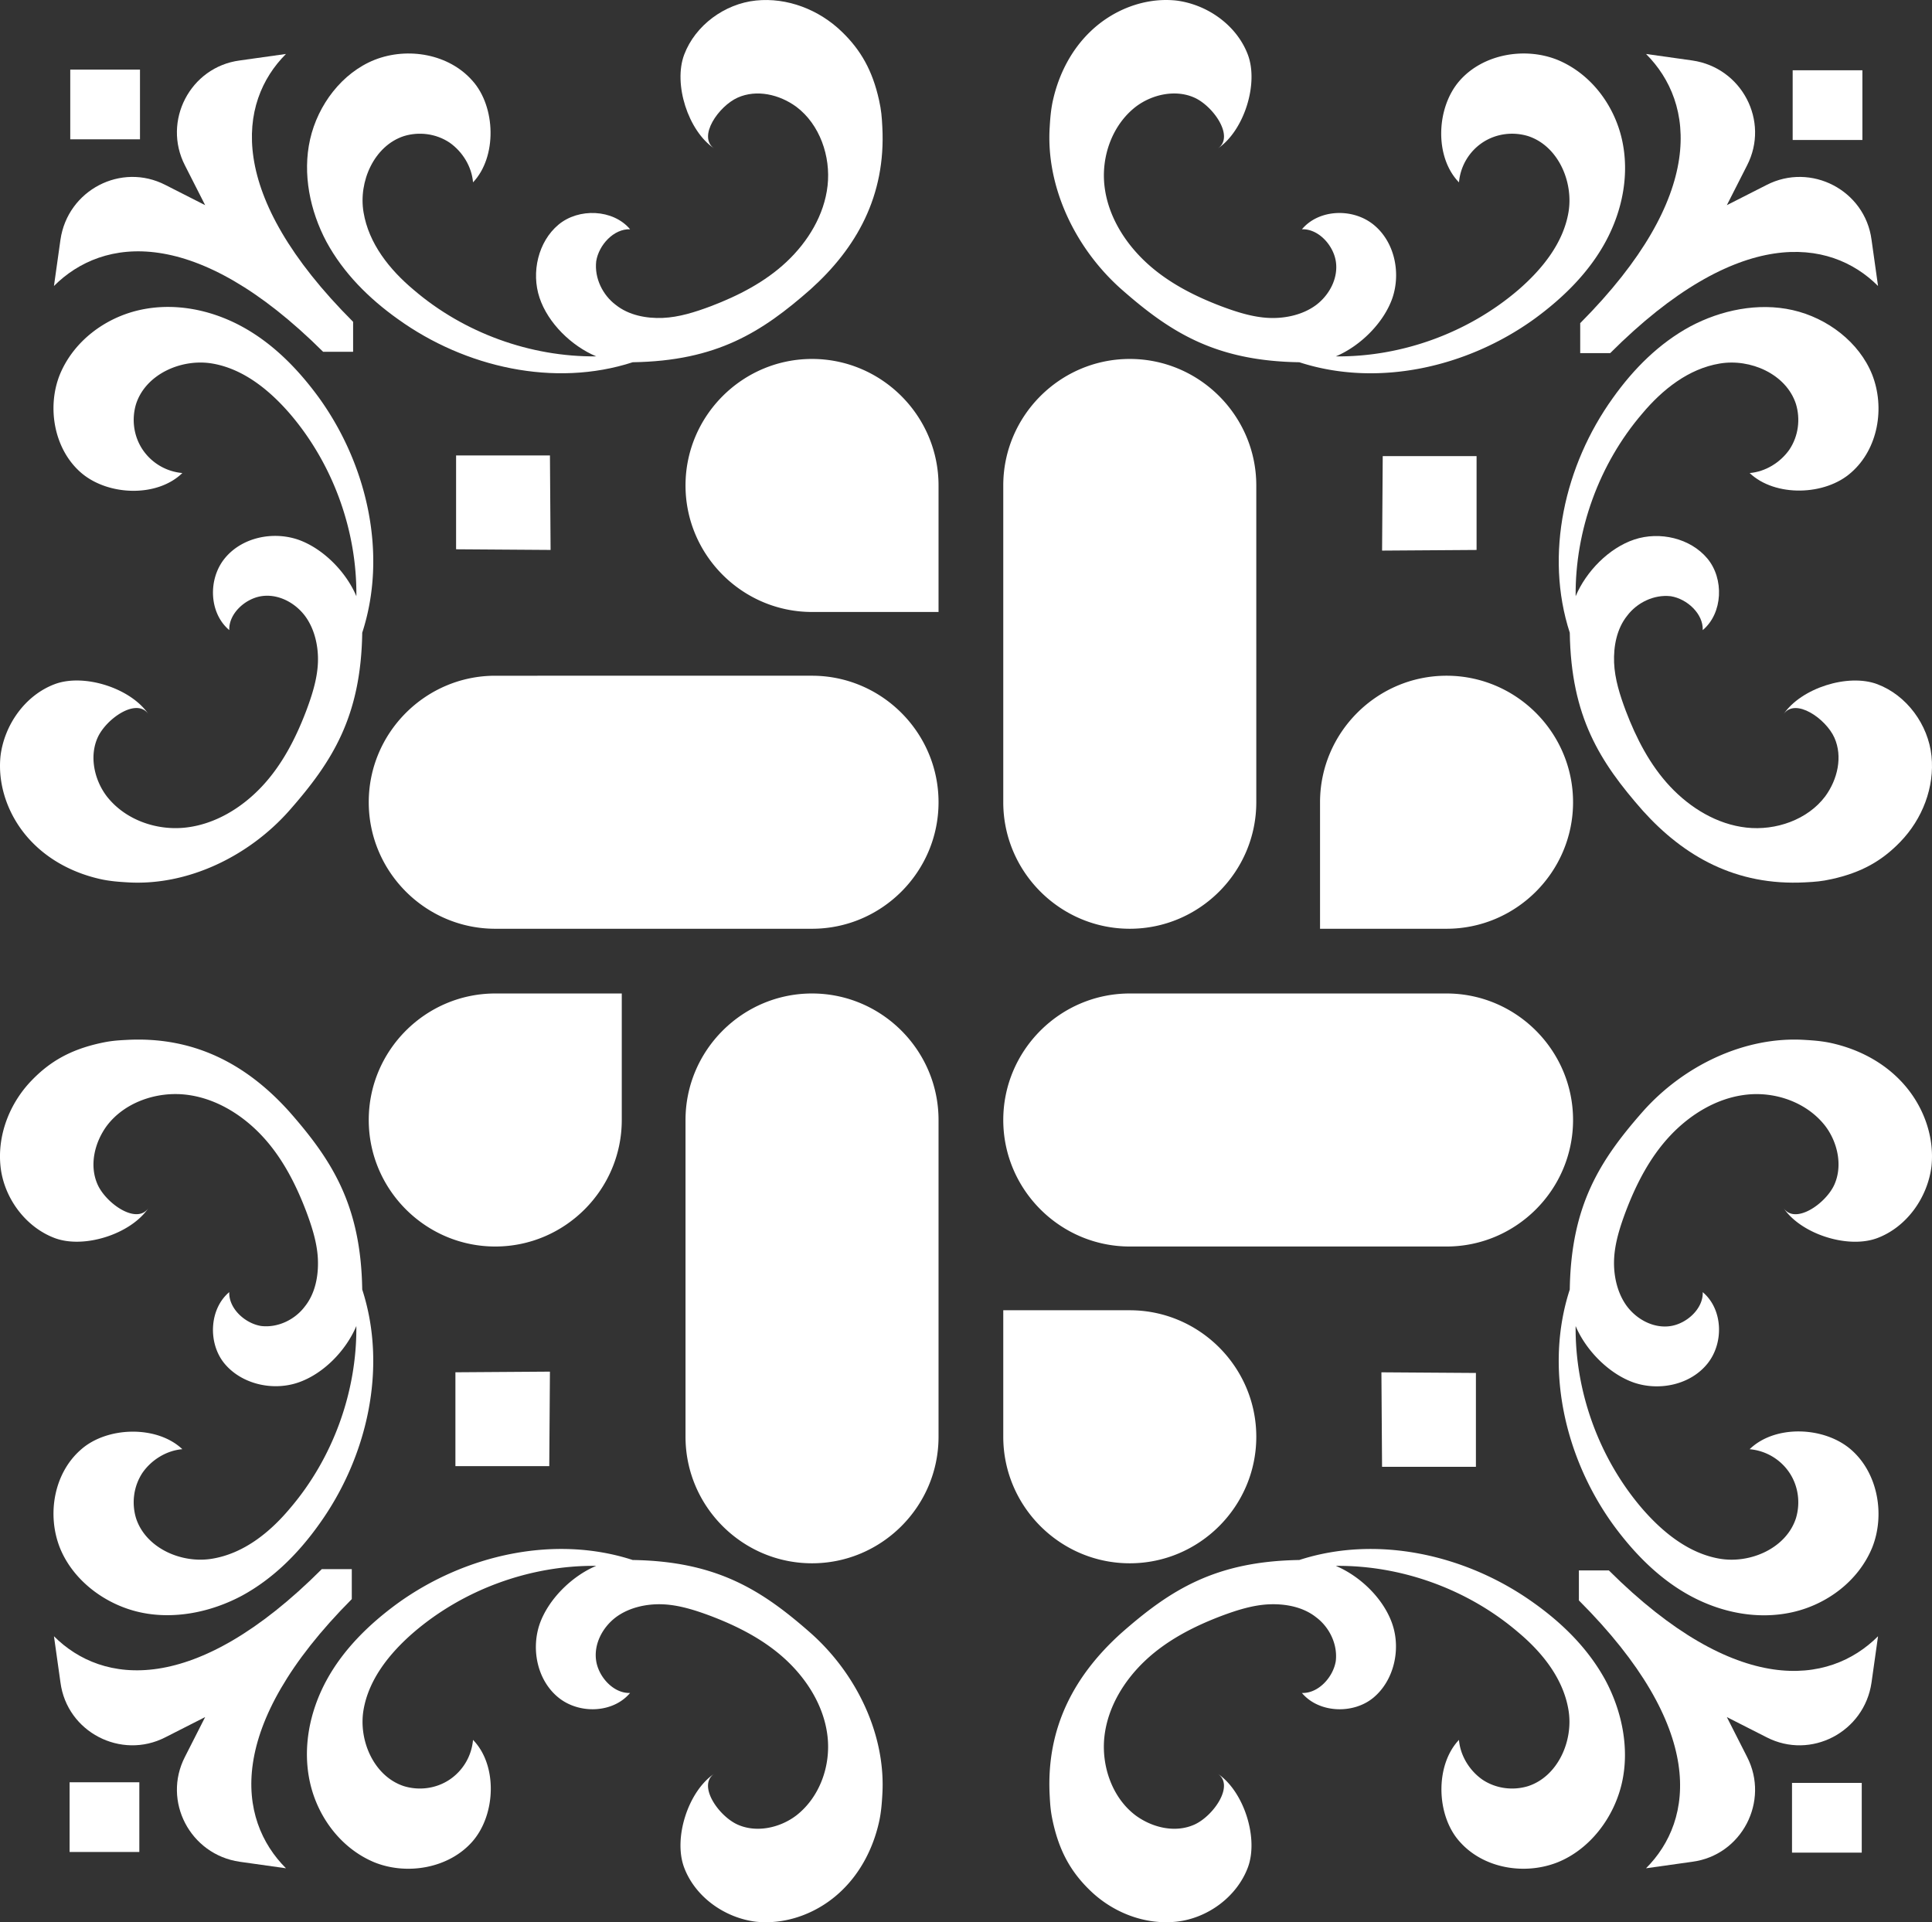
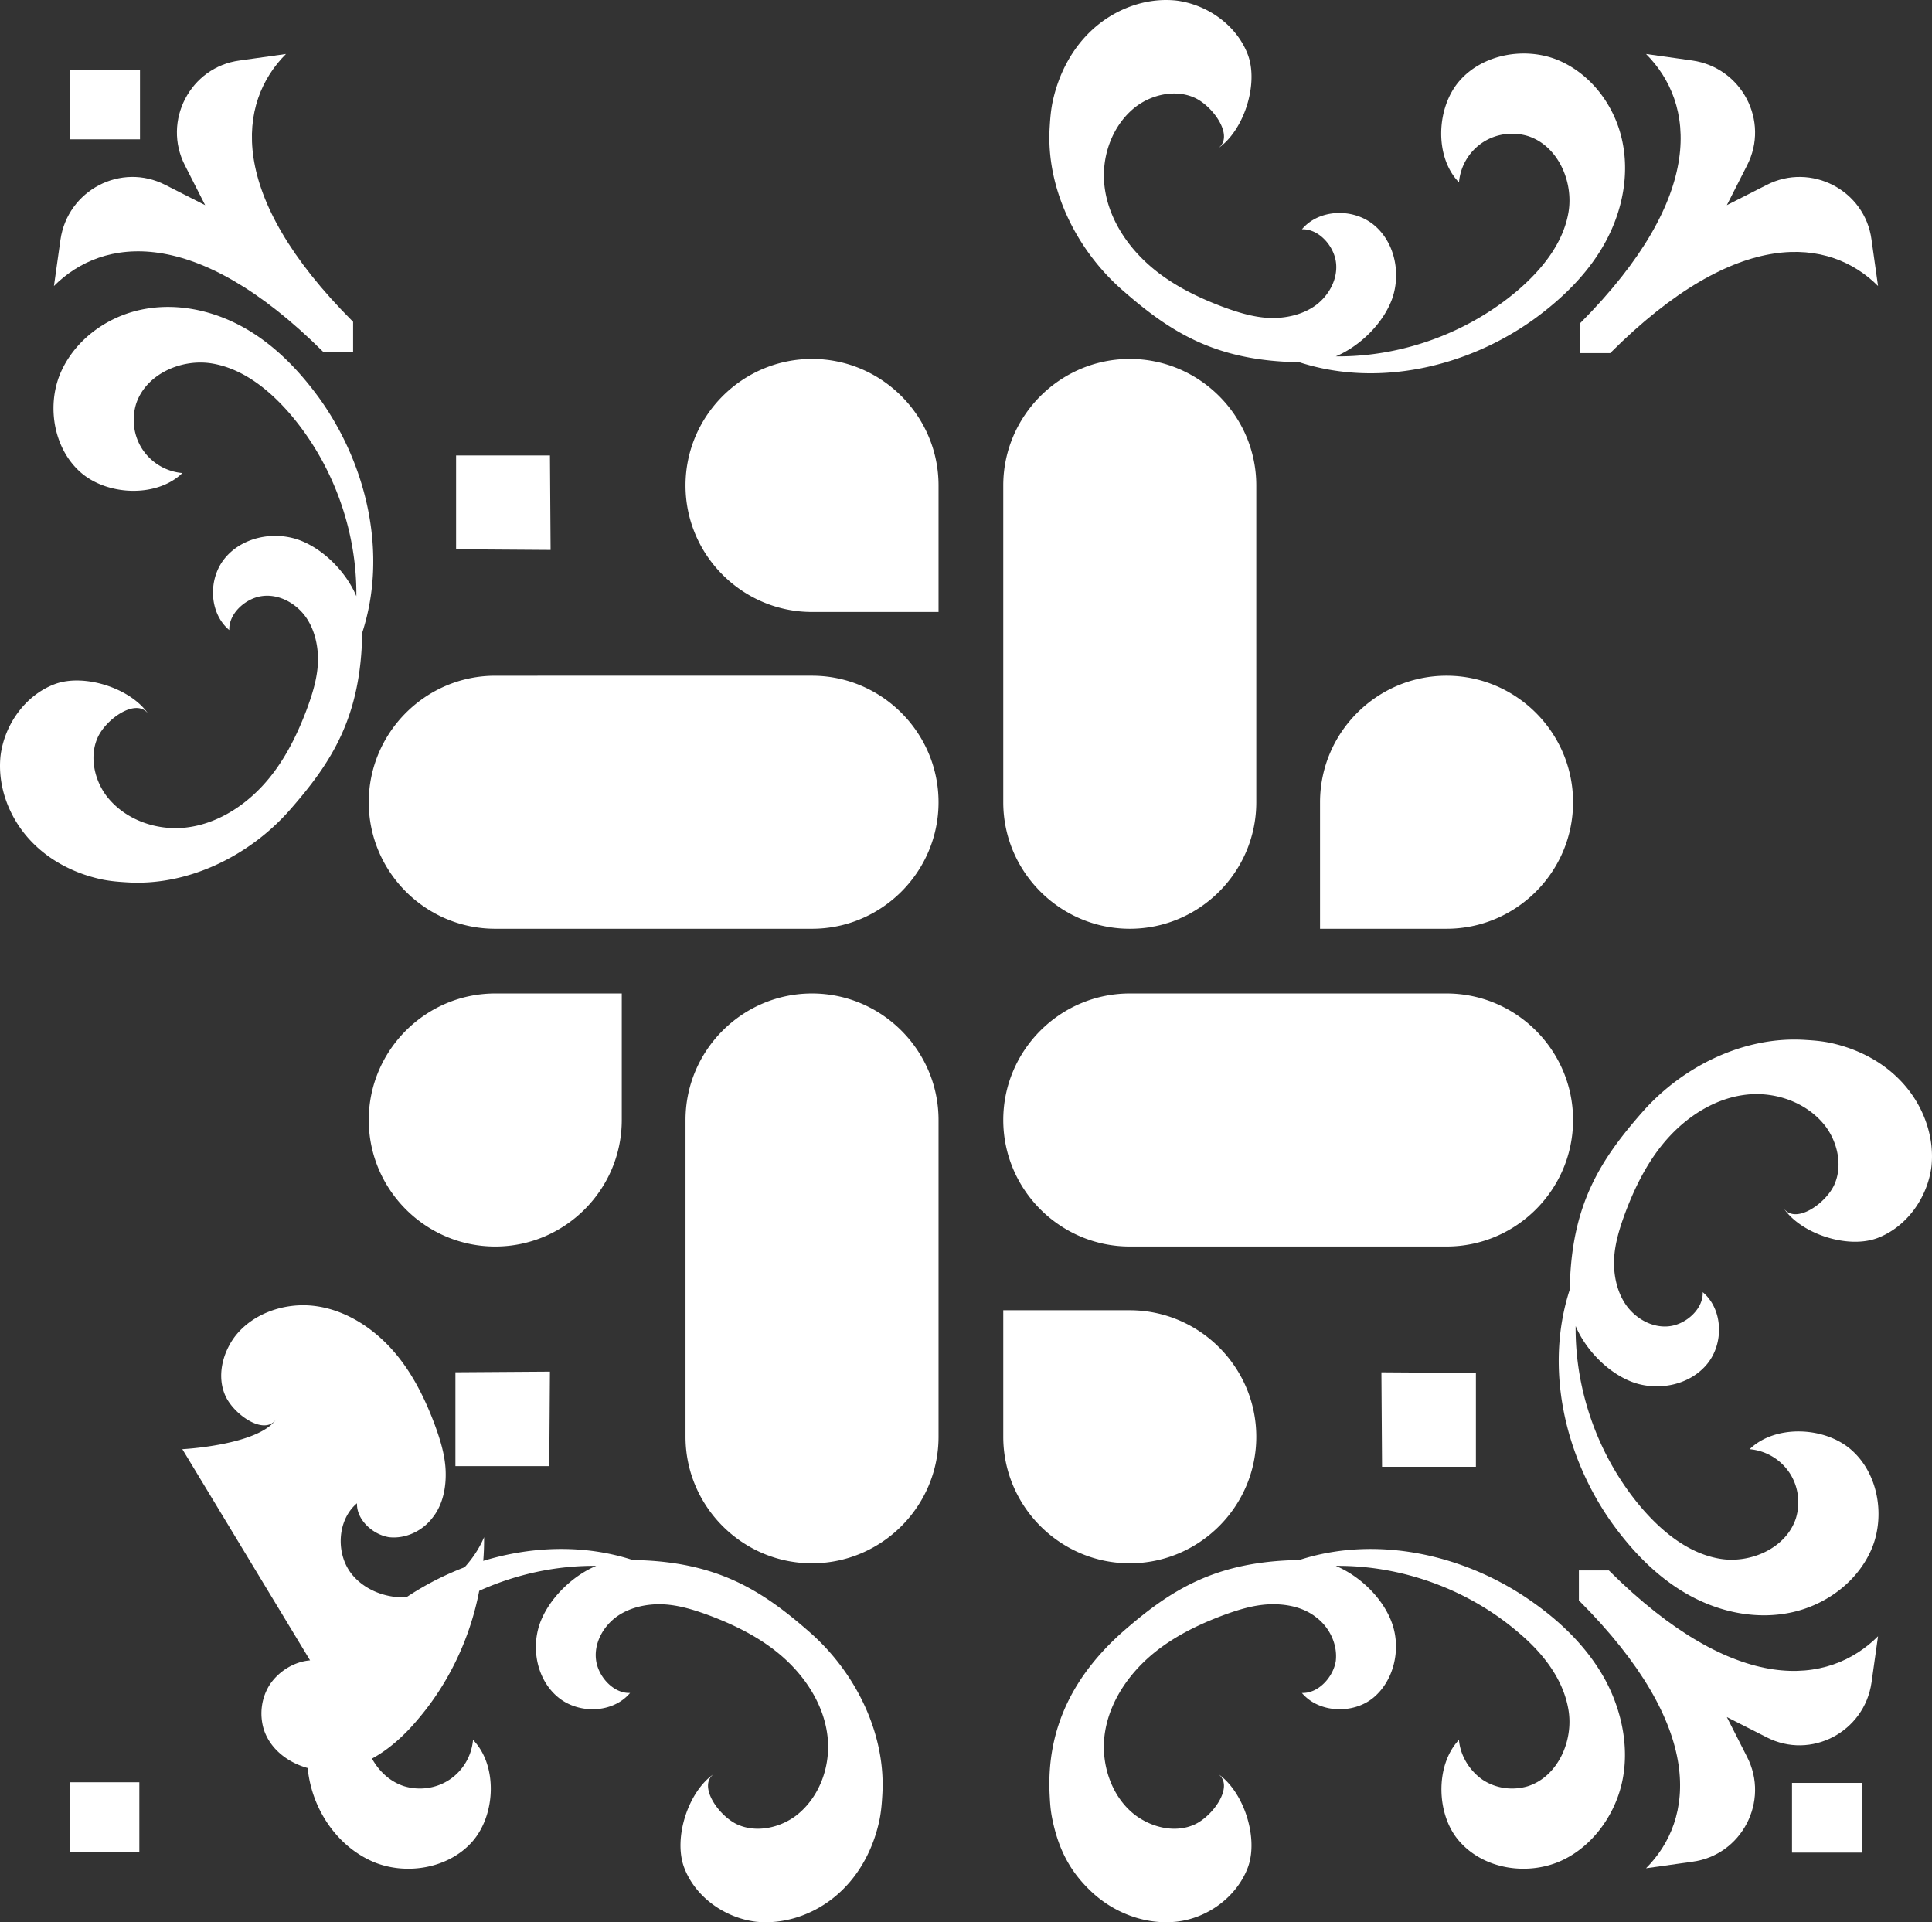
<svg xmlns="http://www.w3.org/2000/svg" width="197" height="196" fill="none">
  <rect width="100%" height="100%" fill="#333333" stroke="none" />
  <path d="M107.035 12.945c-.399 6.18 2.658 12.428 7.31 16.548 4.984 4.386 9.569 7.31 18.142 7.443 7.974 2.592 17.079.532 23.923-4.386 2.924-2.126 5.582-4.718 7.31-7.908 1.728-3.19 2.459-6.912 1.662-10.434-.798-3.522-3.19-6.712-6.579-8.108-3.323-1.329-7.576-.598-9.968 2.127-2.393 2.725-2.592 7.775-.067 10.367a5.45 5.45 0 012.392-4.054c1.396-.93 3.124-1.13 4.652-.664 3.057.997 4.652 4.652 4.12 7.775-.531 3.124-2.658 5.782-5.117 7.909-5.117 4.386-11.895 6.845-18.607 6.778 2.526-1.063 4.918-3.456 5.782-5.98.864-2.593.199-5.716-1.927-7.444-2.127-1.728-5.583-1.595-7.31.465 1.661-.066 3.189 1.595 3.455 3.256.266 1.662-.598 3.39-1.993 4.453-1.33.997-3.124 1.396-4.785 1.33-1.661-.067-3.323-.599-4.918-1.197-2.791-1.063-5.515-2.459-7.708-4.52-2.193-2.06-3.855-4.784-4.187-7.775-.332-2.99.797-6.18 3.19-8.04 1.661-1.264 4.053-1.795 5.981-.931 1.927.864 4.12 3.987 2.392 5.183 2.658-1.794 4.187-6.579 3.057-9.57-1.13-2.99-4.12-5.117-7.31-5.515-3.19-.333-6.446.93-8.772 3.19-1.927 1.86-3.19 4.32-3.788 6.978-.223.991-.285 1.968-.324 2.589v.002l-.008.133z" fill="#fff" />
  <path d="M161.129 36.006v-3.057c12.958-13.026 11.696-22.463 6.711-27.447l4.719.665c5.05.73 7.908 6.18 5.582 10.7l-2.06 4.053 4.054-2.06c4.518-2.326 10.034.532 10.699 5.582l.664 4.719c-4.917-4.918-14.287-6.18-27.312 6.845h-3.057z" fill="#fff" />
-   <path d="M178.407 48.234c2.591 2.459 7.708 2.326 10.367-.066 2.724-2.393 3.455-6.58 2.126-9.969-1.329-3.323-4.585-5.782-8.107-6.58-3.522-.797-7.31 0-10.434 1.662-3.189 1.728-5.781 4.32-7.908 7.31-4.917 6.846-6.977 15.95-4.386 23.925.133 8.573 3.057 13.158 7.443 18.143 4.187 4.652 9.493 7.683 16.547 7.31 1.071-.056 1.678-.101 2.725-.332 3.028-.668 5.117-1.861 6.978-3.788 2.259-2.326 3.522-5.583 3.189-8.773-.332-3.19-2.525-6.18-5.515-7.31-2.991-1.13-7.775.399-9.57 3.057 1.197-1.728 4.32.465 5.184 2.393.864 1.927.332 4.253-.931 5.98-1.794 2.393-5.05 3.523-8.041 3.19-2.99-.332-5.715-1.993-7.775-4.186-2.06-2.193-3.455-4.918-4.519-7.71-.598-1.594-1.129-3.255-1.196-4.917-.066-1.661.266-3.456 1.329-4.785.997-1.329 2.725-2.193 4.453-1.994 1.661.266 3.322 1.795 3.256 3.456 2.06-1.728 2.193-5.25.465-7.31-1.728-2.06-4.851-2.791-7.443-1.927-2.591.864-4.917 3.256-5.981 5.781-.066-6.712 2.393-13.49 6.779-18.608 2.06-2.459 4.718-4.585 7.908-5.117 3.123-.531 6.778 1.063 7.775 4.12.465 1.53.266 3.257-.665 4.653-.93 1.329-2.458 2.26-4.053 2.392zM182.793 7.164h7.11v7.11h-7.11v-7.11zM140.993 46.506h9.569v9.57l-9.635.066.066-9.636zM48.168 8.226c2.392 2.659 2.525 7.776.066 10.367-.133-1.595-1.063-3.123-2.392-4.053-1.396-.93-3.124-1.13-4.652-.665-3.057.997-4.652 4.652-4.12 7.775.53 3.19 2.657 5.848 5.116 7.908 5.118 4.386 11.896 6.845 18.608 6.779-2.525-1.064-4.917-3.39-5.781-5.981-.864-2.592-.133-5.715 1.927-7.443 2.06-1.728 5.582-1.595 7.31.465-1.661-.066-3.19 1.595-3.456 3.256-.199 1.728.665 3.456 1.994 4.453 1.33 1.063 3.124 1.395 4.785 1.329 1.662-.067 3.323-.598 4.918-1.196 2.791-1.064 5.516-2.46 7.709-4.52 2.193-2.06 3.854-4.784 4.187-7.774.332-2.99-.798-6.247-3.19-8.041-1.728-1.263-4.054-1.795-5.981-.93-1.928.863-4.12 3.986-2.393 5.183-2.658-1.794-4.187-6.58-3.057-9.57 1.13-2.99 4.12-5.183 7.31-5.515 3.19-.333 6.447.93 8.773 3.19 1.927 1.86 3.12 3.95 3.788 6.977.23 1.047.276 1.654.332 2.725.373 7.054-2.658 12.36-7.31 16.547-4.984 4.386-9.57 7.31-18.143 7.443-7.975 2.591-17.08.531-23.925-4.386-2.99-2.127-5.582-4.719-7.31-7.908-1.661-3.124-2.459-6.912-1.661-10.434.797-3.522 3.256-6.778 6.579-8.107 3.39-1.33 7.576-.598 9.969 2.126z" fill="#fff" />
  <path d="M32.949 35.871h3.057v-3.056C22.98 19.79 24.243 10.42 29.16 5.502l-4.719.664c-5.05.665-7.908 6.18-5.582 10.7l2.06 4.053-4.054-2.06c-4.519-2.326-9.968.532-10.7 5.582l-.664 4.719c4.984-4.985 14.421-6.247 27.447 6.711z" fill="#fff" />
-   <path d="M7.164 7.097v7.11h7.11v-7.11h-7.11zM46.506 46.438v9.569l9.636.067-.066-9.636h-9.57zM29.493 82.655c-4.12 4.652-10.367 7.709-16.548 7.31l-.133-.008c-.621-.04-1.599-.1-2.591-.324-2.659-.598-5.118-1.86-6.978-3.788-2.26-2.326-3.523-5.582-3.19-8.772.398-3.19 2.525-6.18 5.516-7.31 2.99-1.13 7.775.399 9.57 3.057-1.197-1.728-4.32.465-5.184 2.392-.864 1.927-.333 4.32.93 5.981 1.86 2.392 5.05 3.522 8.041 3.19 2.991-.332 5.716-1.994 7.776-4.187 2.06-2.193 3.456-4.917 4.519-7.708.598-1.595 1.13-3.257 1.196-4.918.067-1.661-.332-3.455-1.329-4.785-1.063-1.395-2.791-2.259-4.453-1.993-1.661.265-3.322 1.794-3.256 3.455-2.06-1.727-2.193-5.183-.465-7.31 1.728-2.126 4.851-2.79 7.443-1.927 2.525.864 4.918 3.257 5.981 5.782.067-6.712-2.392-13.49-6.778-18.607-2.127-2.46-4.785-4.586-7.909-5.117-3.123-.532-6.778 1.063-7.775 4.12-.465 1.528-.266 3.256.664 4.652a5.45 5.45 0 004.054 2.392c-2.592 2.525-7.642 2.326-10.367-.066C5.502 45.773 4.77 41.52 6.1 38.197c1.396-3.389 4.586-5.781 8.108-6.579 3.522-.797 7.244-.066 10.434 1.662 3.19 1.727 5.782 4.386 7.908 7.31 4.918 6.844 6.978 15.949 4.386 23.923-.133 8.573-3.057 13.158-7.443 18.142zM82.8 62.4c-7.1 0-12.9-5.8-12.9-12.9 0-7.1 5.8-12.9 12.9-12.9 7.1 0 12.9 5.8 12.9 12.9v12.9H82.8zM50.5 127.1c7.1 0 12.9-5.8 12.9-12.9v-12.9H50.5c-7.1 0-12.9 5.8-12.9 12.9 0 7.1 5.8 12.9 12.9 12.9zM82.8 101.3c-7.1 0-12.9 5.8-12.9 12.9v32.3c0 7.1 5.8 12.9 12.9 12.9 7.1 0 12.9-5.8 12.9-12.9v-32.3c0-7.1-5.8-12.9-12.9-12.9zM95.7 81.8c0-7.1-5.8-12.9-12.9-12.9H50.5c-7.1 0-12.9 5.8-12.9 12.9 0 7.1 5.8 12.9 12.9 12.9h32.3c7.1 0 12.9-5.8 12.9-12.9zM134.6 81.8c0-7.1 5.8-12.9 12.9-12.9 7.1 0 12.9 5.8 12.9 12.9 0 7.1-5.8 12.9-12.9 12.9h-12.9V81.8zM115.2 94.7c7.1 0 12.9-5.8 12.9-12.9V49.5c0-7.1-5.8-12.9-12.9-12.9-7.1 0-12.9 5.8-12.9 12.9v32.3c0 7.1 5.8 12.9 12.9 12.9zM115.2 133.6c7.1 0 12.9 5.8 12.9 12.9 0 7.1-5.8 12.9-12.9 12.9-7.1 0-12.9-5.8-12.9-12.9v-12.9h12.9zM102.3 114.2c0 7.1 5.8 12.9 12.9 12.9h32.3c7.1 0 12.9-5.8 12.9-12.9 0-7.1-5.8-12.9-12.9-12.9h-32.3c-7.1 0-12.9 5.8-12.9 12.9zM18.593 147.766c-2.591-2.459-7.708-2.326-10.367.066-2.724 2.393-3.455 6.58-2.126 9.969 1.329 3.323 4.585 5.782 8.107 6.579 3.522.798 7.31 0 10.434-1.661 3.19-1.728 5.781-4.32 7.908-7.31 4.917-6.846 6.977-15.95 4.386-23.925-.133-8.573-3.057-13.159-7.443-18.143-4.187-4.652-9.493-7.683-16.547-7.31-1.07.056-1.678.101-2.725.332-3.028.668-5.117 1.861-6.978 3.788-2.26 2.326-3.522 5.583-3.19 8.773.333 3.19 2.526 6.18 5.516 7.31s7.776-.399 9.57-3.057c-1.197 1.728-4.32-.465-5.184-2.393-.864-1.927-.332-4.253.93-5.981 1.795-2.392 5.051-3.522 8.041-3.19 2.991.333 5.716 1.994 7.776 4.187 2.06 2.193 3.455 4.918 4.519 7.709.598 1.595 1.13 3.257 1.196 4.918.066 1.661-.266 3.456-1.33 4.785-.996 1.329-2.724 2.193-4.452 1.994-1.661-.266-3.322-1.795-3.256-3.456-2.06 1.728-2.193 5.25-.465 7.31 1.728 2.06 4.851 2.791 7.443 1.927 2.591-.864 4.917-3.256 5.98-5.781.067 6.712-2.392 13.49-6.778 18.608-2.06 2.458-4.718 4.585-7.908 5.117-3.123.531-6.778-1.064-7.775-4.121-.465-1.528-.266-3.256.665-4.652.93-1.329 2.458-2.259 4.053-2.392z" fill="#fff" />
-   <path d="M35.871 159.994v3.057c-12.958 13.026-11.696 22.463-6.712 27.447l-4.718-.665c-5.05-.731-7.908-6.18-5.582-10.699l2.06-4.054-4.053 2.06c-4.52 2.326-10.035-.532-10.7-5.582l-.664-4.719c4.917 4.918 14.288 6.181 27.313-6.845h3.056z" fill="#fff" />
+   <path d="M7.164 7.097v7.11h7.11v-7.11h-7.11zM46.506 46.438v9.569l9.636.067-.066-9.636h-9.57zM29.493 82.655c-4.12 4.652-10.367 7.709-16.548 7.31l-.133-.008c-.621-.04-1.599-.1-2.591-.324-2.659-.598-5.118-1.86-6.978-3.788-2.26-2.326-3.523-5.582-3.19-8.772.398-3.19 2.525-6.18 5.516-7.31 2.99-1.13 7.775.399 9.57 3.057-1.197-1.728-4.32.465-5.184 2.392-.864 1.927-.333 4.32.93 5.981 1.86 2.392 5.05 3.522 8.041 3.19 2.991-.332 5.716-1.994 7.776-4.187 2.06-2.193 3.456-4.917 4.519-7.708.598-1.595 1.13-3.257 1.196-4.918.067-1.661-.332-3.455-1.329-4.785-1.063-1.395-2.791-2.259-4.453-1.993-1.661.265-3.322 1.794-3.256 3.455-2.06-1.727-2.193-5.183-.465-7.31 1.728-2.126 4.851-2.79 7.443-1.927 2.525.864 4.918 3.257 5.981 5.782.067-6.712-2.392-13.49-6.778-18.607-2.127-2.46-4.785-4.586-7.909-5.117-3.123-.532-6.778 1.063-7.775 4.12-.465 1.528-.266 3.256.664 4.652a5.45 5.45 0 004.054 2.392c-2.592 2.525-7.642 2.326-10.367-.066C5.502 45.773 4.77 41.52 6.1 38.197c1.396-3.389 4.586-5.781 8.108-6.579 3.522-.797 7.244-.066 10.434 1.662 3.19 1.727 5.782 4.386 7.908 7.31 4.918 6.844 6.978 15.949 4.386 23.923-.133 8.573-3.057 13.158-7.443 18.142zM82.8 62.4c-7.1 0-12.9-5.8-12.9-12.9 0-7.1 5.8-12.9 12.9-12.9 7.1 0 12.9 5.8 12.9 12.9v12.9H82.8zM50.5 127.1c7.1 0 12.9-5.8 12.9-12.9v-12.9H50.5c-7.1 0-12.9 5.8-12.9 12.9 0 7.1 5.8 12.9 12.9 12.9zM82.8 101.3c-7.1 0-12.9 5.8-12.9 12.9v32.3c0 7.1 5.8 12.9 12.9 12.9 7.1 0 12.9-5.8 12.9-12.9v-32.3c0-7.1-5.8-12.9-12.9-12.9zM95.7 81.8c0-7.1-5.8-12.9-12.9-12.9H50.5c-7.1 0-12.9 5.8-12.9 12.9 0 7.1 5.8 12.9 12.9 12.9h32.3c7.1 0 12.9-5.8 12.9-12.9zM134.6 81.8c0-7.1 5.8-12.9 12.9-12.9 7.1 0 12.9 5.8 12.9 12.9 0 7.1-5.8 12.9-12.9 12.9h-12.9V81.8zM115.2 94.7c7.1 0 12.9-5.8 12.9-12.9V49.5c0-7.1-5.8-12.9-12.9-12.9-7.1 0-12.9 5.8-12.9 12.9v32.3c0 7.1 5.8 12.9 12.9 12.9zM115.2 133.6c7.1 0 12.9 5.8 12.9 12.9 0 7.1-5.8 12.9-12.9 12.9-7.1 0-12.9-5.8-12.9-12.9v-12.9h12.9zM102.3 114.2c0 7.1 5.8 12.9 12.9 12.9h32.3c7.1 0 12.9-5.8 12.9-12.9 0-7.1-5.8-12.9-12.9-12.9h-32.3c-7.1 0-12.9 5.8-12.9 12.9zM18.593 147.766s7.776-.399 9.57-3.057c-1.197 1.728-4.32-.465-5.184-2.393-.864-1.927-.332-4.253.93-5.981 1.795-2.392 5.051-3.522 8.041-3.19 2.991.333 5.716 1.994 7.776 4.187 2.06 2.193 3.455 4.918 4.519 7.709.598 1.595 1.13 3.257 1.196 4.918.066 1.661-.266 3.456-1.33 4.785-.996 1.329-2.724 2.193-4.452 1.994-1.661-.266-3.322-1.795-3.256-3.456-2.06 1.728-2.193 5.25-.465 7.31 1.728 2.06 4.851 2.791 7.443 1.927 2.591-.864 4.917-3.256 5.98-5.781.067 6.712-2.392 13.49-6.778 18.608-2.06 2.458-4.718 4.585-7.908 5.117-3.123.531-6.778-1.064-7.775-4.121-.465-1.528-.266-3.256.665-4.652.93-1.329 2.458-2.259 4.053-2.392z" fill="#fff" />
  <path d="M14.207 188.836h-7.11v-7.11h7.11v7.11zM56.007 149.494h-9.57v-9.57l9.637-.066-.067 9.636zM89.965 183.055c.399-6.181-2.658-12.428-7.31-16.548-4.984-4.386-9.57-7.31-18.142-7.443-7.974-2.592-17.079-.532-23.923 4.386-2.924 2.126-5.583 4.718-7.31 7.908-1.728 3.19-2.46 6.912-1.662 10.434.798 3.522 3.19 6.712 6.58 8.108 3.322 1.329 7.575.598 9.968-2.127 2.392-2.725 2.591-7.775.066-10.367a5.45 5.45 0 01-2.392 4.054c-1.396.93-3.124 1.13-4.652.664-3.057-.997-4.652-4.652-4.12-7.775.531-3.124 2.658-5.782 5.117-7.909 5.116-4.386 11.895-6.845 18.607-6.778-2.526 1.063-4.918 3.456-5.782 5.981-.864 2.592-.2 5.715 1.927 7.443 2.127 1.728 5.583 1.595 7.31-.465-1.661.066-3.19-1.595-3.455-3.256-.266-1.662.598-3.39 1.993-4.453 1.33-.997 3.124-1.396 4.785-1.329 1.661.066 3.323.598 4.918 1.196 2.79 1.063 5.515 2.459 7.708 4.519 2.193 2.06 3.855 4.785 4.187 7.776.332 2.99-.797 6.18-3.19 8.041-1.661 1.263-4.053 1.794-5.98.93-1.928-.864-4.12-3.987-2.393-5.183-2.658 1.794-4.187 6.579-3.057 9.569 1.13 2.991 4.12 5.118 7.31 5.516 3.19.333 6.446-.93 8.772-3.19 1.927-1.86 3.19-4.319 3.788-6.978.223-.992.285-1.97.324-2.591l.008-.133zM167.507 113.345c4.12-4.652 10.367-7.709 16.548-7.31l.133.008c.621.039 1.599.101 2.591.324 2.659.598 5.118 1.861 6.978 3.788 2.26 2.326 3.523 5.582 3.19 8.772-.398 3.19-2.525 6.18-5.516 7.31-2.99 1.13-7.775-.399-9.569-3.057 1.196 1.728 4.319-.465 5.183-2.392.864-1.928.333-4.32-.93-5.981-1.861-2.393-5.051-3.522-8.041-3.19-2.991.332-5.716 1.994-7.776 4.187-2.06 2.193-3.456 4.917-4.519 7.708-.598 1.595-1.13 3.257-1.196 4.918-.067 1.661.332 3.455 1.329 4.785 1.063 1.395 2.791 2.259 4.453 1.993 1.661-.266 3.322-1.794 3.256-3.455 2.06 1.727 2.193 5.183.465 7.31-1.728 2.126-4.851 2.791-7.443 1.927-2.525-.864-4.918-3.256-5.981-5.782-.067 6.712 2.392 13.49 6.778 18.607 2.127 2.459 4.785 4.586 7.909 5.117 3.123.532 6.778-1.063 7.775-4.12.465-1.528.266-3.256-.664-4.652a5.452 5.452 0 00-4.054-2.392c2.592-2.525 7.642-2.326 10.367.067 2.725 2.392 3.456 6.645 2.127 9.968-1.396 3.389-4.586 5.781-8.108 6.579-3.522.797-7.244.066-10.434-1.662-3.19-1.728-5.782-4.386-7.908-7.31-4.918-6.844-6.978-15.949-4.386-23.923.133-8.573 3.057-13.158 7.443-18.142zM150.494 149.562v-9.569l-9.636-.066.066 9.635h9.57zM148.832 187.774c-2.392-2.659-2.525-7.776-.066-10.367.133 1.595 1.063 3.123 2.392 4.053 1.396.931 3.124 1.13 4.652.665 3.057-.997 4.652-4.652 4.121-7.775-.532-3.19-2.659-5.848-5.117-7.908-5.118-4.386-11.896-6.845-18.608-6.779 2.525 1.064 4.917 3.39 5.781 5.981.864 2.592.133 5.715-1.927 7.443-2.06 1.728-5.582 1.595-7.31-.465 1.661.066 3.19-1.595 3.456-3.256.199-1.728-.665-3.456-1.994-4.453-1.329-1.063-3.124-1.395-4.785-1.329-1.661.067-3.323.598-4.918 1.196-2.791 1.064-5.516 2.459-7.709 4.519-2.193 2.06-3.854 4.785-4.187 7.775-.332 2.991.798 6.247 3.19 8.041 1.728 1.263 4.054 1.795 5.981.931 1.928-.864 4.121-3.987 2.393-5.184 2.658 1.795 4.187 6.579 3.057 9.57-1.13 2.99-4.12 5.183-7.31 5.515-3.19.333-6.447-.93-8.773-3.189-1.927-1.861-3.12-3.95-3.788-6.978-.231-1.047-.276-1.654-.332-2.725-.373-7.054 2.658-12.36 7.31-16.547 4.984-4.386 9.57-7.31 18.143-7.443 7.975-2.591 17.079-.531 23.925 4.386 2.99 2.127 5.582 4.719 7.31 7.908 1.661 3.124 2.459 6.912 1.661 10.434-.797 3.522-3.256 6.778-6.579 8.107-3.389 1.329-7.576.598-9.969-2.126z" fill="#fff" />
  <path d="M164.051 160.129h-3.057v3.057c13.026 13.025 11.763 22.395 6.845 27.312l4.719-.664c5.05-.665 7.908-6.181 5.582-10.699l-2.06-4.054 4.054 2.06c4.519 2.326 9.968-.532 10.699-5.582l.665-4.719c-4.984 4.985-14.421 6.247-27.447-6.711z" fill="#fff" />
  <path d="M189.836 188.903v-7.11h-7.11v7.11h7.11z" fill="#fff" />
</svg>